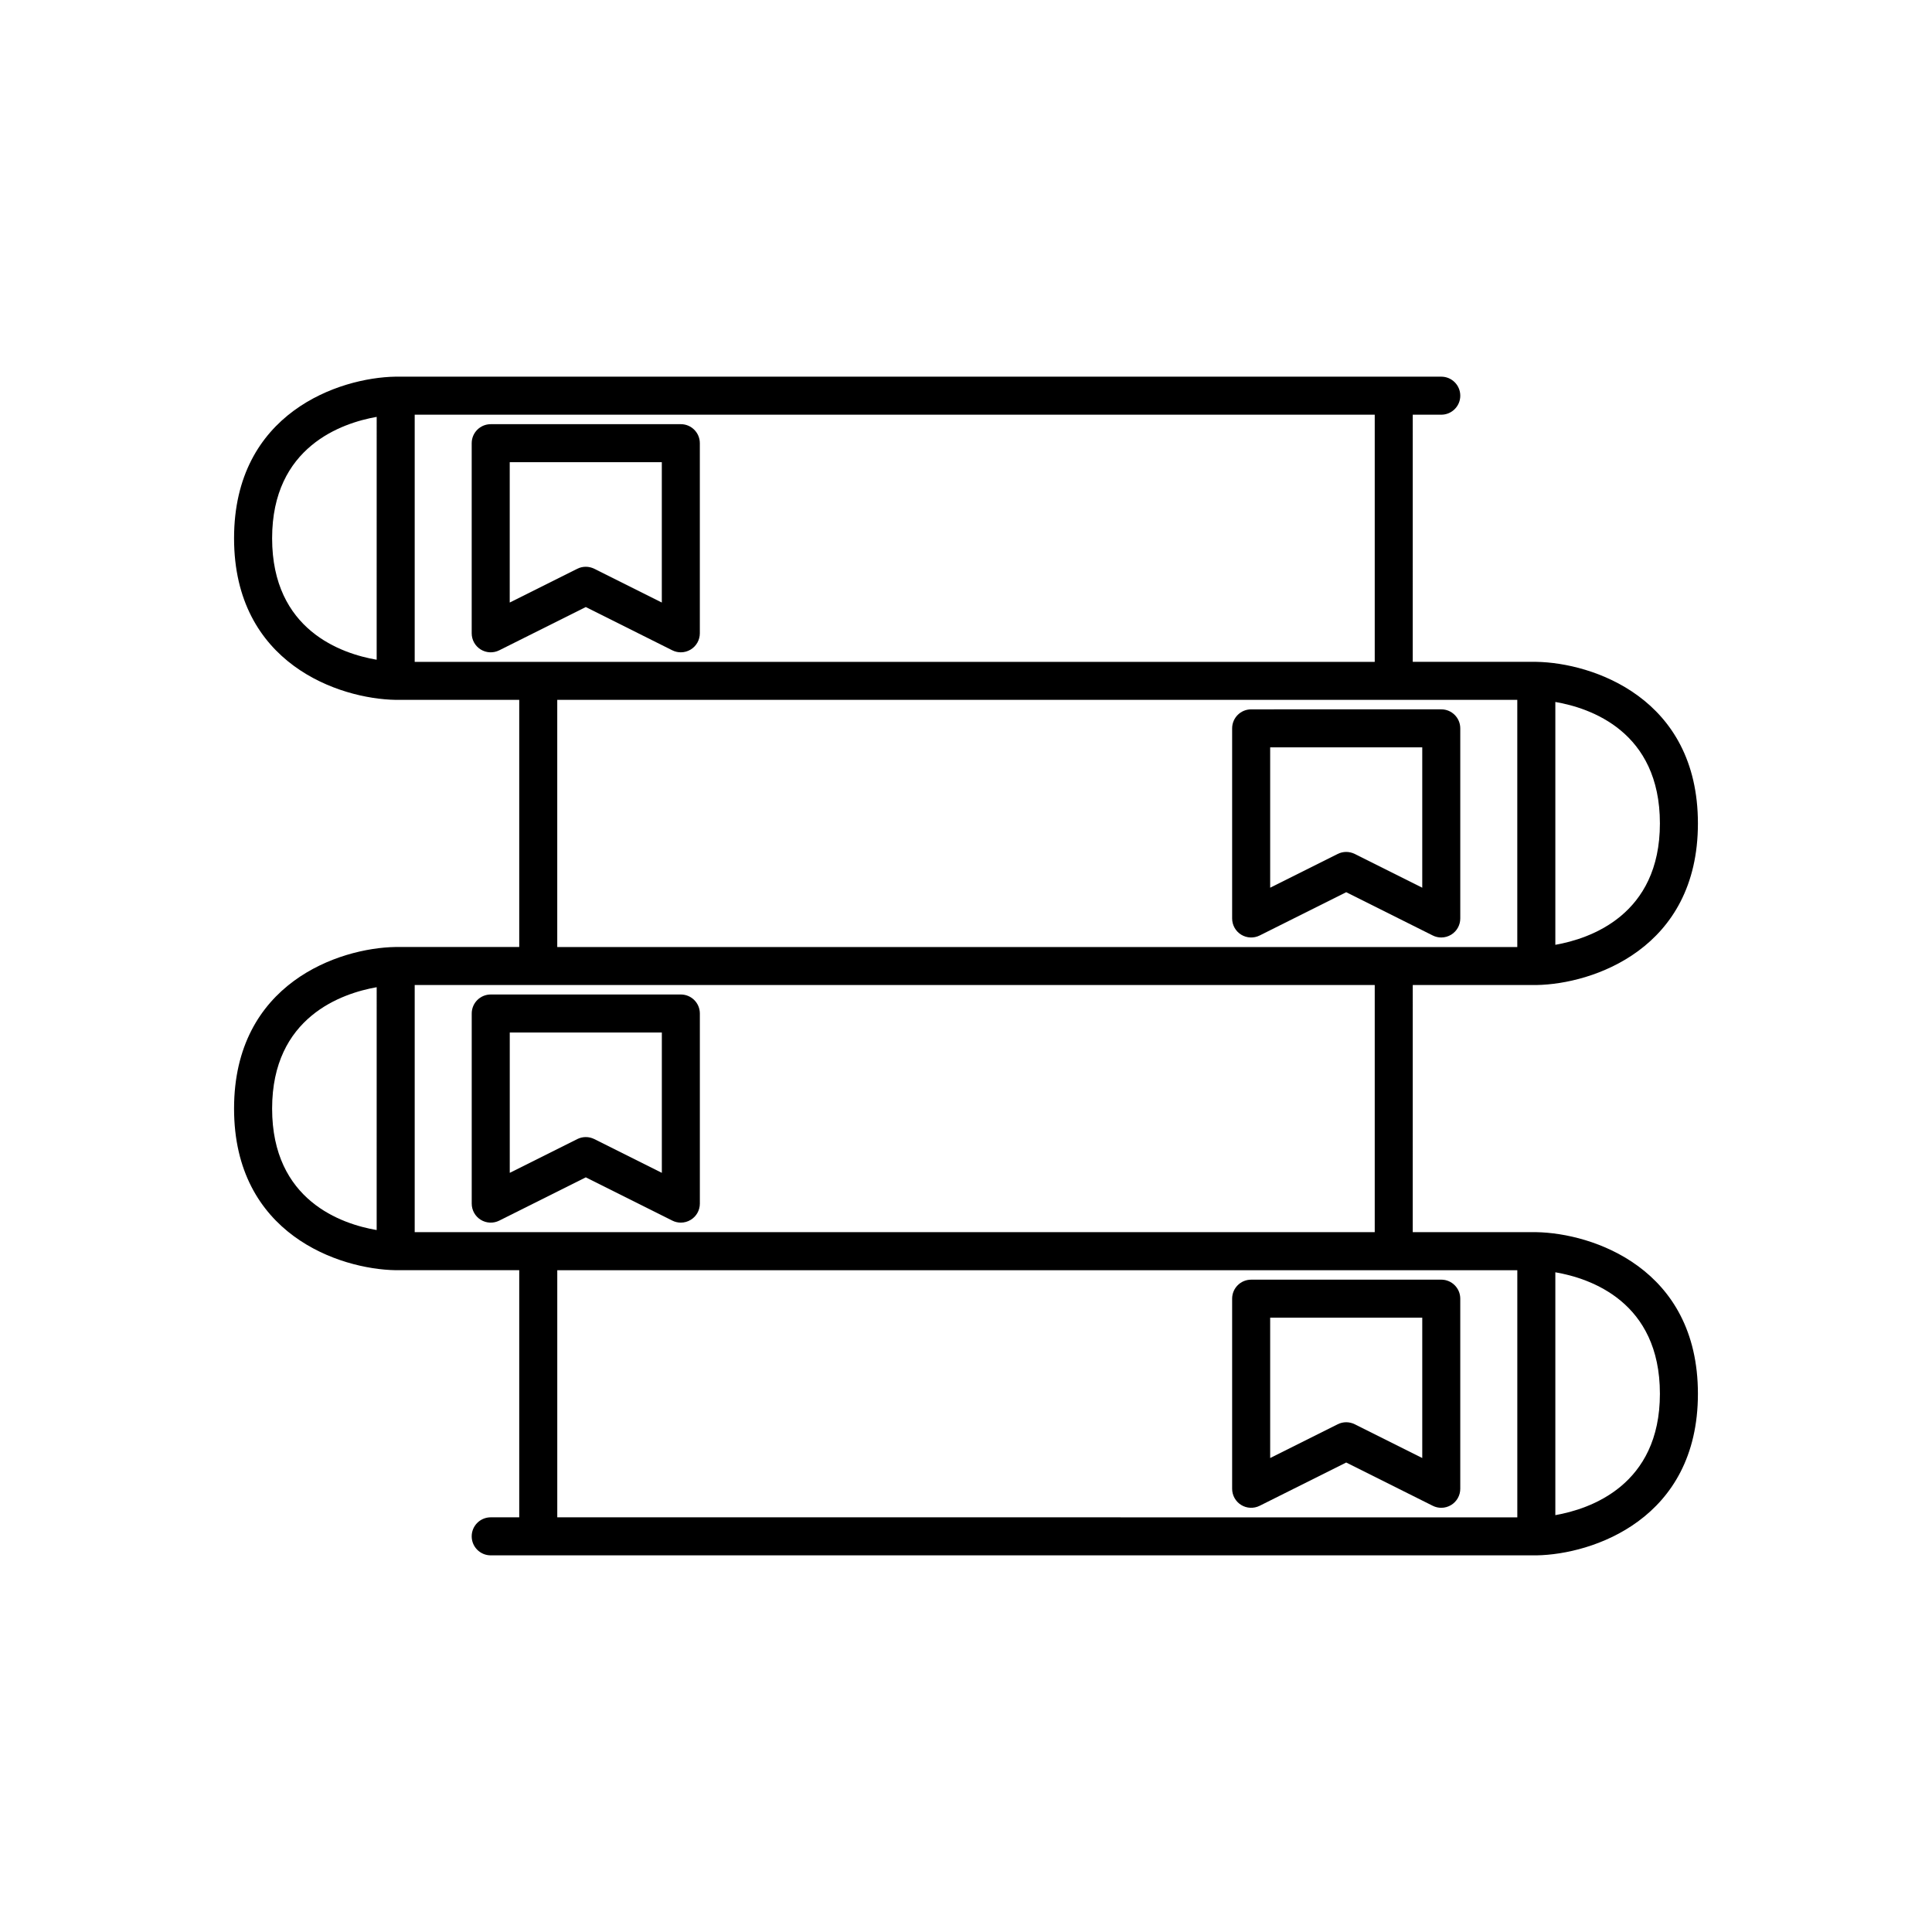
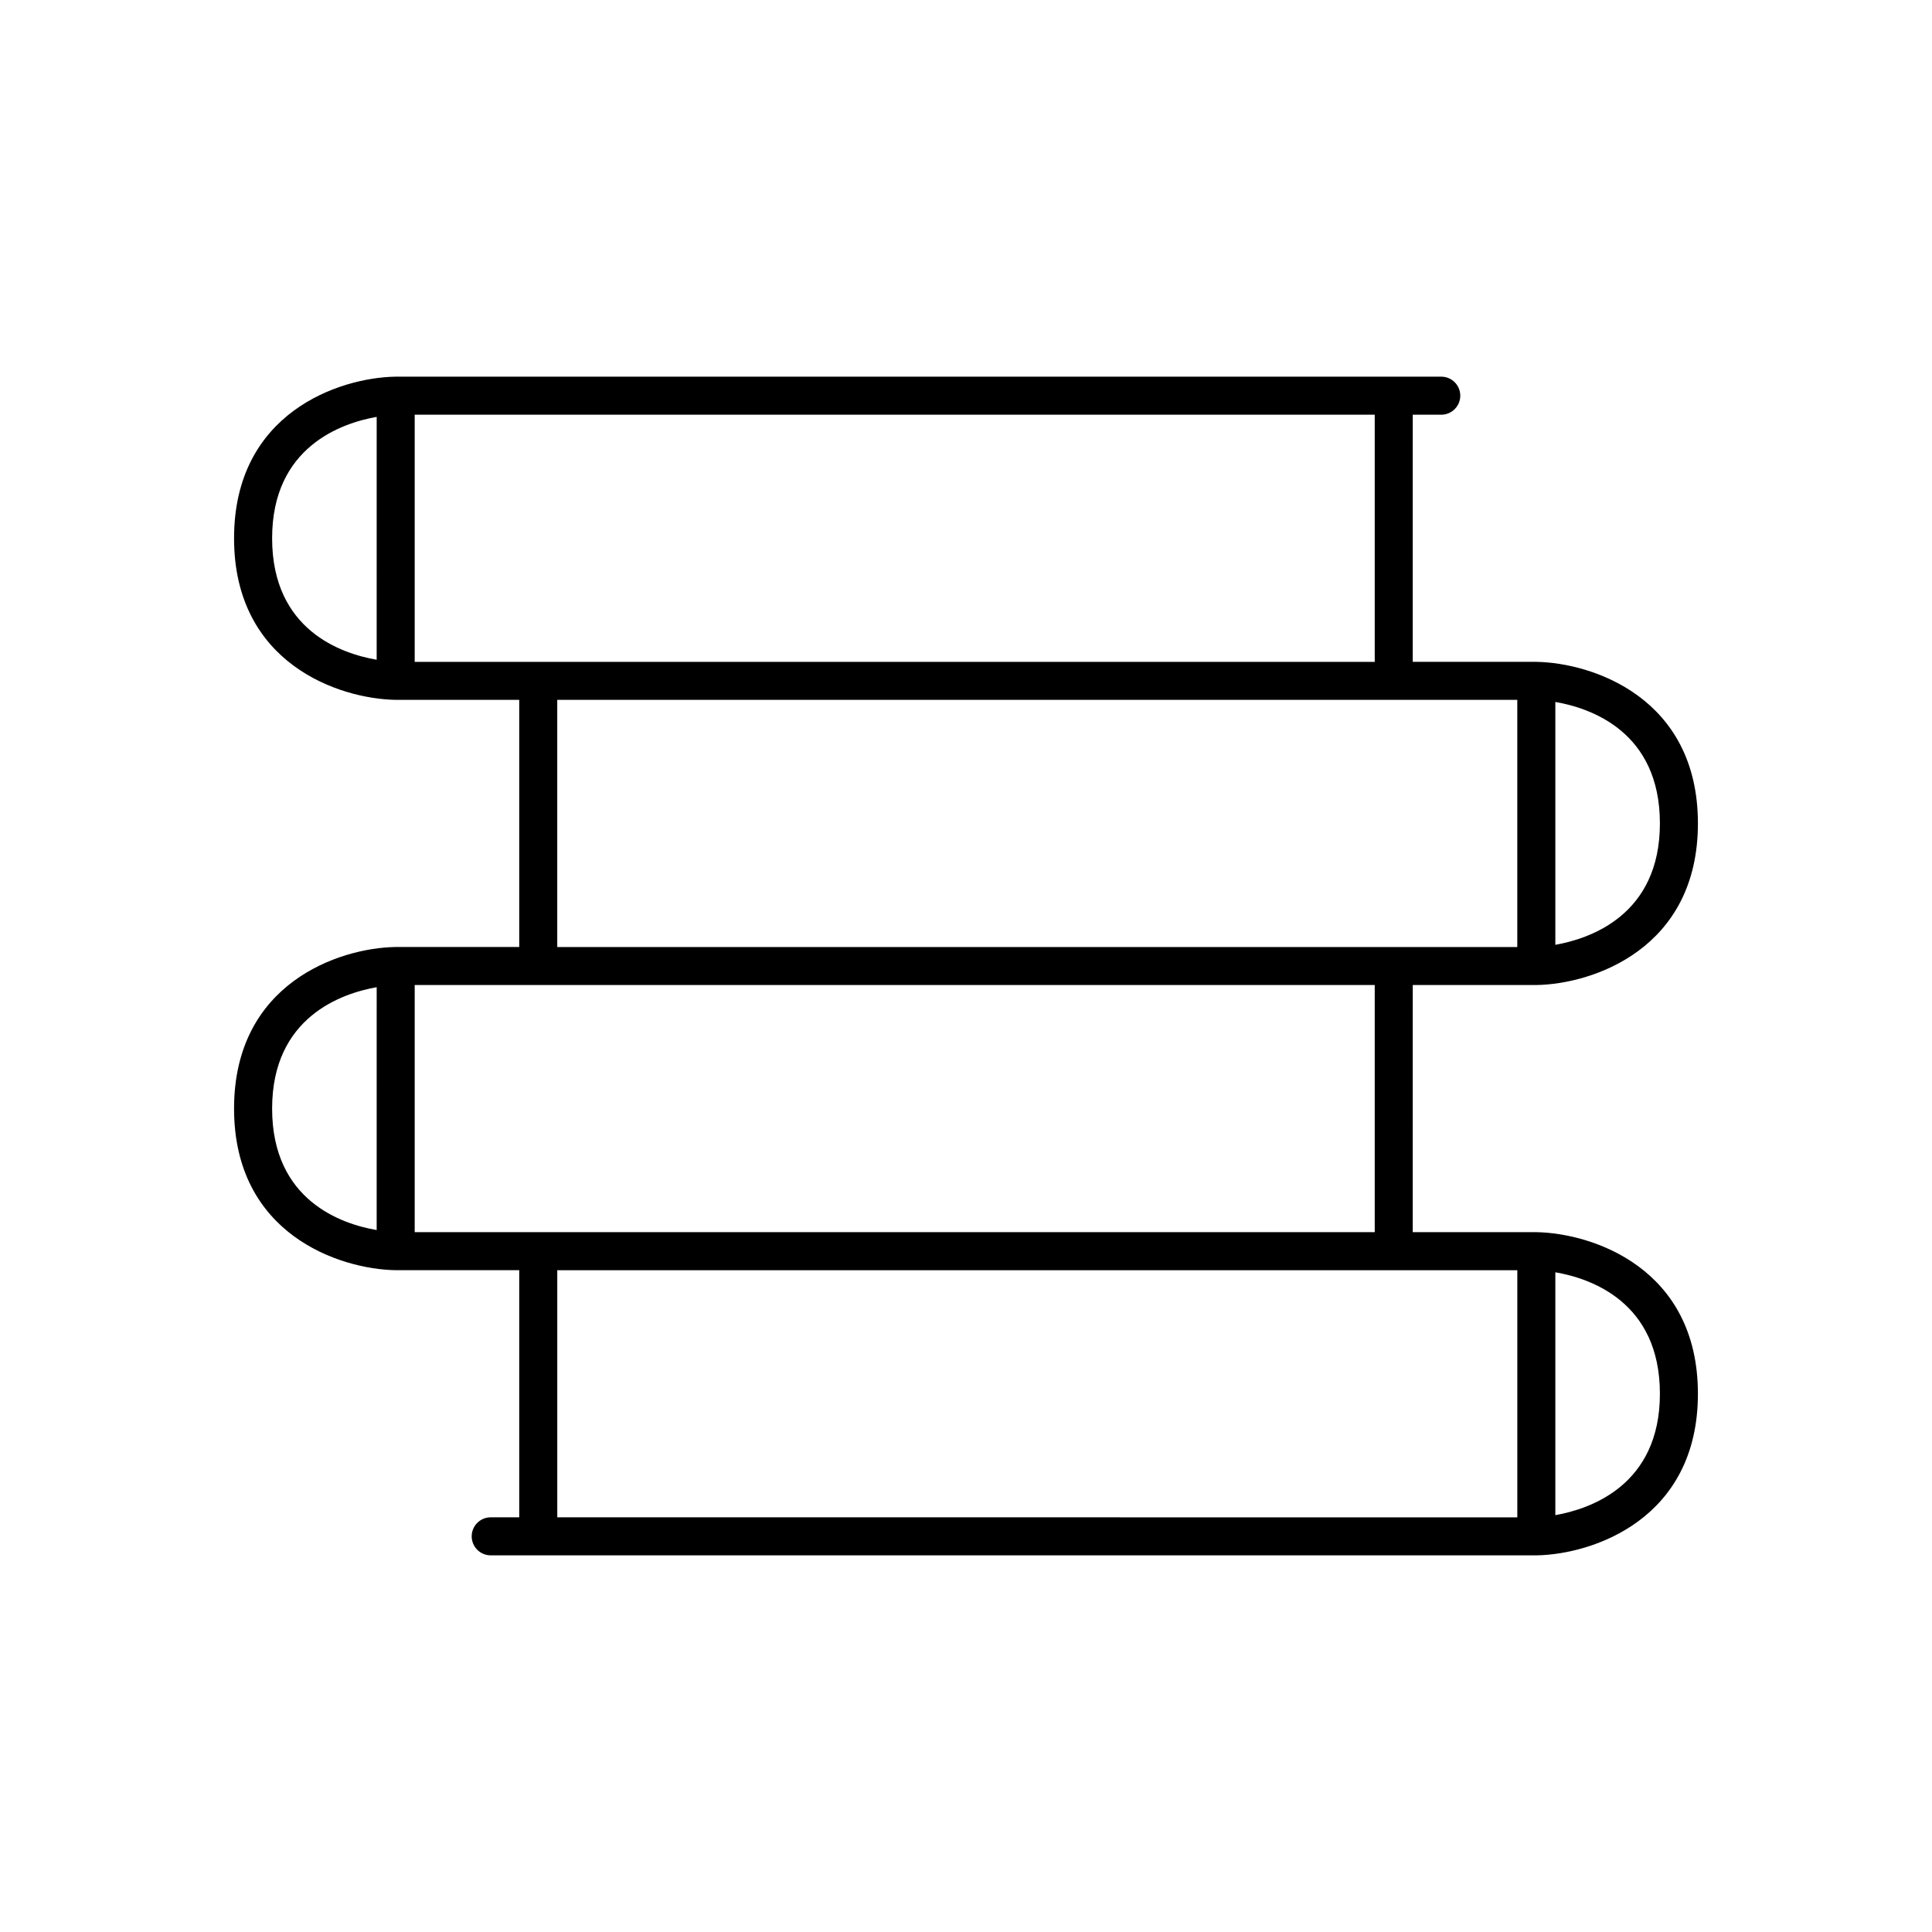
<svg xmlns="http://www.w3.org/2000/svg" fill="#000000" width="800px" height="800px" version="1.1" viewBox="144 144 512 512">
  <g>
-     <path d="m322.17 316.34c0.711 0.352 1.484 0.531 2.254 0.531 0.922 0 1.84-0.254 2.648-0.754 1.484-0.918 2.391-2.539 2.391-4.285v-50.383c0-2.781-2.254-5.039-5.039-5.039l-50.379 0.004c-2.781 0-5.039 2.254-5.039 5.039v50.383c0 1.746 0.906 3.367 2.387 4.285 1.488 0.914 3.34 1 4.902 0.223l22.941-11.473zm-43.086-12.66v-37.191h40.305v37.191l-17.898-8.949c-0.711-0.355-1.484-0.531-2.254-0.531-0.773 0-1.543 0.176-2.254 0.531z" />
-     <path d="m528.6 391.69c1.48-0.918 2.387-2.539 2.387-4.285v-50.383c0-2.781-2.254-5.039-5.039-5.039l-50.379 0.004c-2.781 0-5.039 2.254-5.039 5.039v50.383c0 1.746 0.906 3.367 2.387 4.285 1.488 0.914 3.34 1 4.902 0.223l22.941-11.473 22.938 11.469c0.711 0.355 1.48 0.531 2.25 0.531 0.922 0 1.84-0.254 2.652-0.754zm-7.688-12.438-17.898-8.949c-0.711-0.355-1.484-0.531-2.254-0.531-0.773 0-1.543 0.176-2.254 0.531l-17.898 8.949v-37.191h40.305z" />
    <path d="m525.95 405.04h25.273c14.785-0.246 42.742-9.516 42.742-42.824 0-33.305-27.957-42.574-42.824-42.82h-32.75l0.004-65.496h7.555c2.781 0 5.039-2.254 5.039-5.039 0-2.781-2.254-5.039-5.039-5.039h-277.18c-14.785 0.25-42.742 9.516-42.742 42.824s27.957 42.574 42.824 42.824h32.75v65.496h-32.832c-14.785 0.246-42.742 9.516-42.742 42.824s27.957 42.574 42.824 42.824h32.75v65.496l-7.559-0.004c-2.781 0-5.039 2.254-5.039 5.039 0 2.781 2.254 5.039 5.039 5.039h277.18c14.785-0.25 42.742-9.516 42.742-42.824 0-33.309-27.957-42.574-42.824-42.824h-32.75l0.004-65.496zm30.23-75.012c9.242 1.586 27.711 7.789 27.711 32.188 0 24.289-18.516 30.551-27.711 32.168zm-312.36-11.191c-9.242-1.586-27.707-7.789-27.707-32.191 0-24.289 18.516-30.551 27.711-32.168zm0 151.14c-9.242-1.582-27.707-7.789-27.707-32.188 0-24.289 18.516-30.551 27.711-32.168zm312.36 11.191c9.242 1.586 27.711 7.789 27.711 32.191 0 24.289-18.516 30.551-27.711 32.168zm-282.13-161.77h-20.152v-65.496h254.42v65.496zm0 151.14h-20.152v-65.496h254.42v65.496zm251.9 10.078h20.152v65.496l-254.42-0.004v-65.492zm-12.594-85.648h-221.68v-65.496h254.42v65.496z" />
-     <path d="m324.43 407.55h-50.379c-2.781 0-5.039 2.254-5.039 5.039v50.383c0 1.746 0.906 3.367 2.387 4.285 1.488 0.918 3.34 1 4.902 0.223l22.941-11.473 22.938 11.469c0.707 0.355 1.48 0.531 2.25 0.531 0.922 0 1.84-0.254 2.648-0.754 1.484-0.914 2.391-2.535 2.391-4.281v-50.383c0-2.781-2.254-5.039-5.039-5.039zm-5.035 47.266-17.898-8.949c-0.711-0.352-1.484-0.531-2.254-0.531-0.773 0-1.543 0.176-2.254 0.531l-17.898 8.949v-37.188h40.305z" />
-     <path d="m470.53 488.16v50.383c0 1.746 0.906 3.367 2.387 4.285 1.488 0.918 3.34 1 4.902 0.223l22.941-11.469 22.938 11.469c0.711 0.352 1.48 0.531 2.25 0.531 0.922 0 1.84-0.254 2.648-0.754 1.484-0.918 2.391-2.539 2.391-4.285v-50.383c0-2.781-2.254-5.039-5.039-5.039l-50.379 0.004c-2.781 0-5.039 2.254-5.039 5.035zm10.078 5.039h40.305v37.191l-17.898-8.949c-0.711-0.355-1.484-0.531-2.254-0.531-0.773 0-1.543 0.176-2.254 0.531l-17.898 8.949z" />
  </g>
</svg>